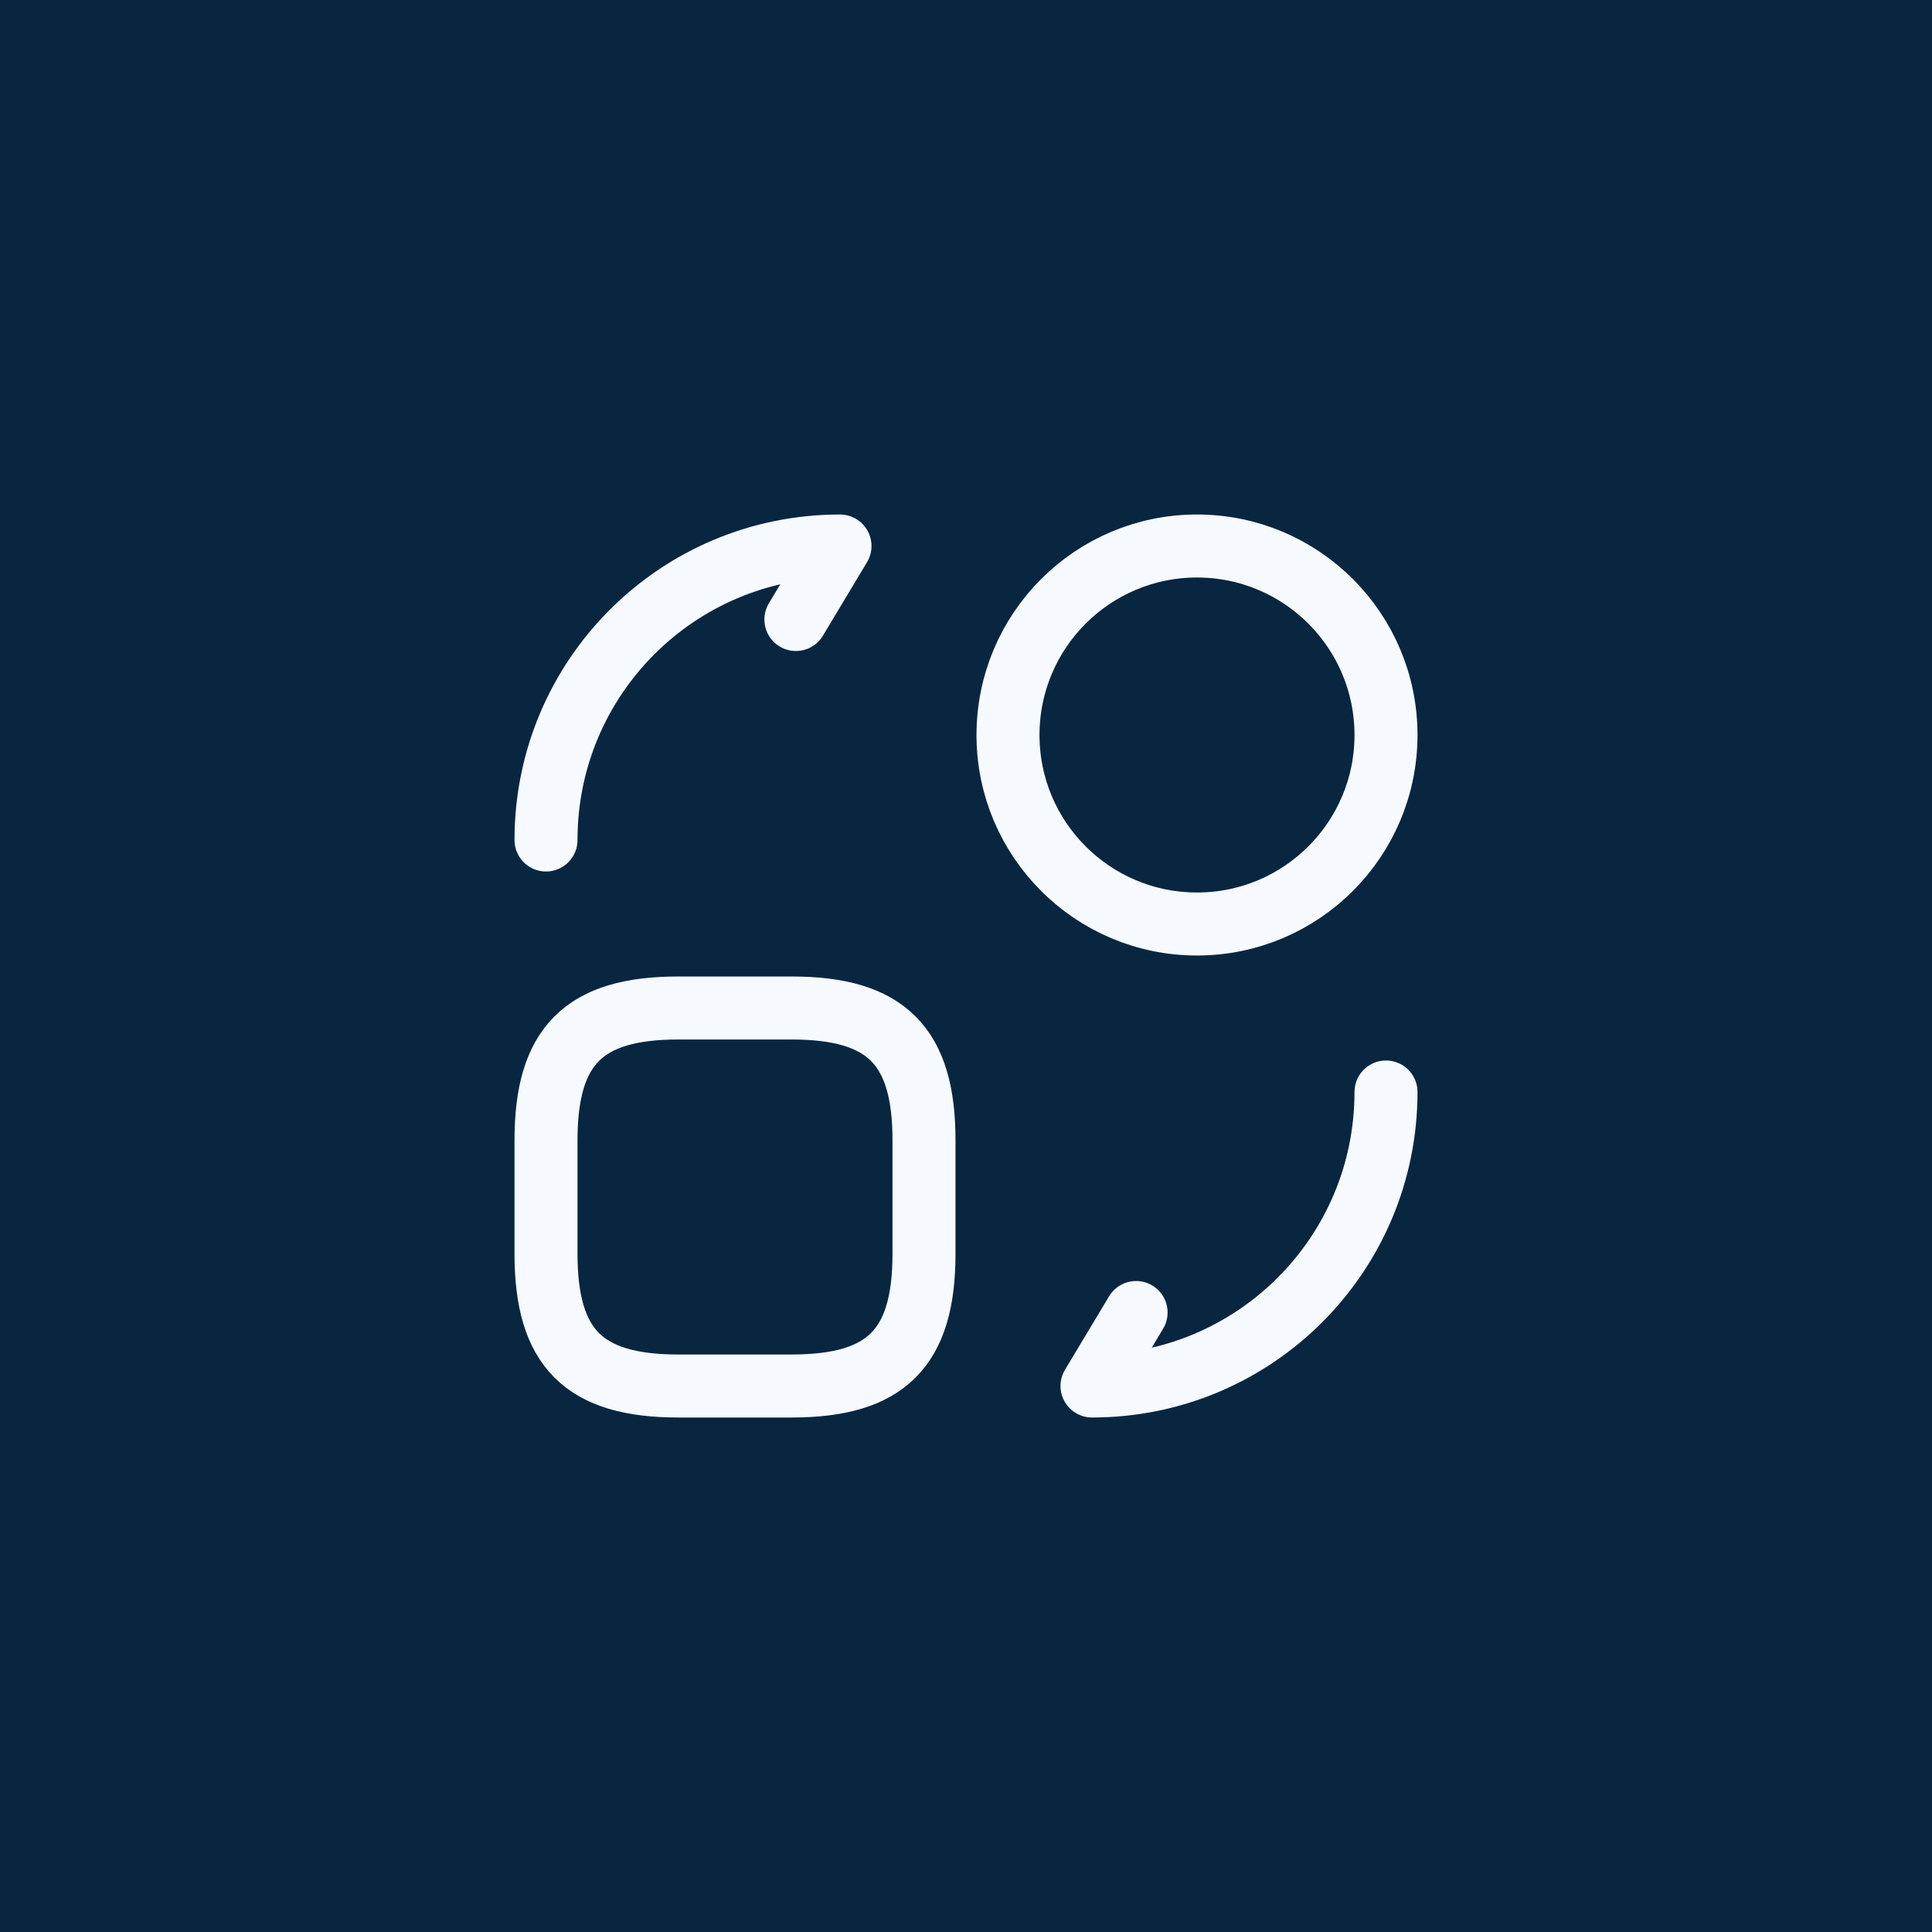
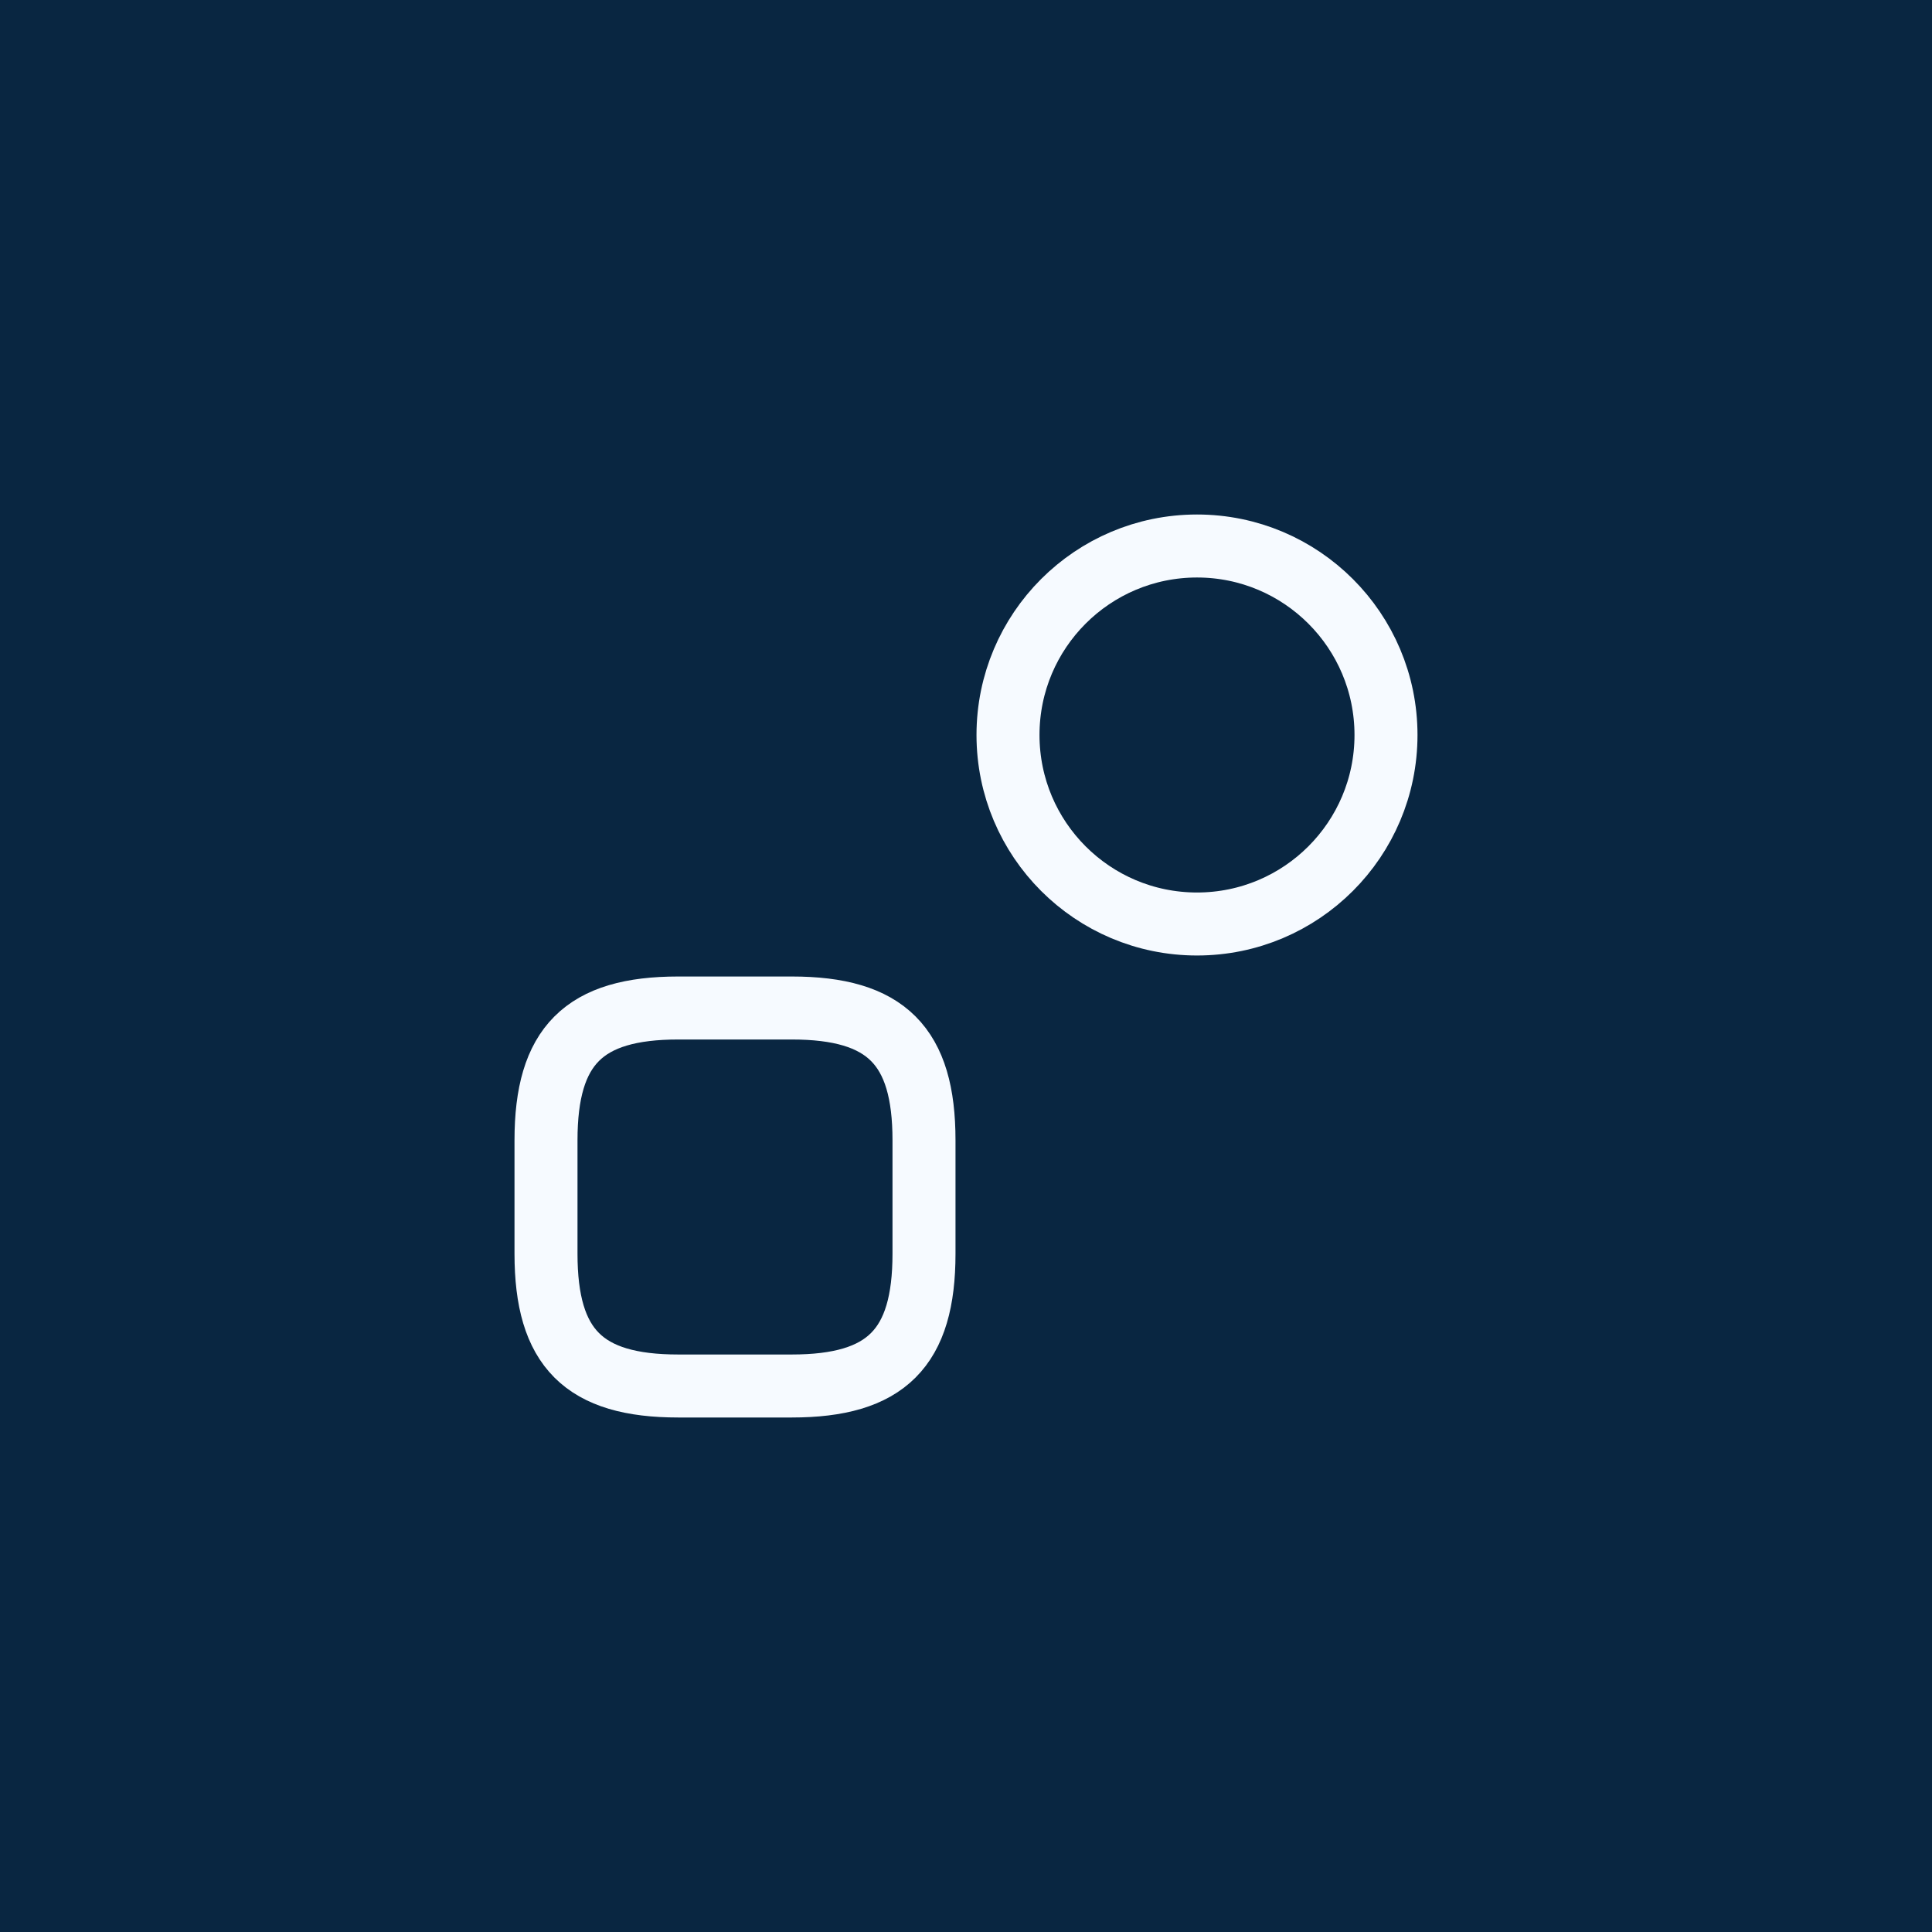
<svg xmlns="http://www.w3.org/2000/svg" width="46" height="46" viewBox="0 0 46 46" fill="none">
  <rect width="46" height="46" fill="#D2DEF5" />
  <rect width="46" height="46" fill="#092641" />
  <path d="M22 27.15V29.85C22 32.1 21.1 33 18.85 33H16.15C13.9 33 13 32.1 13 29.85V27.15C13 24.9 13.9 24 16.15 24H18.85C21.1 24 22 24.9 22 27.15Z" stroke="#F6FAFF" stroke-width="1.5" stroke-linecap="round" stroke-linejoin="round" />
-   <path d="M33 26C33 29.87 29.87 33 26 33L27.05 31.25" stroke="#F6FAFF" stroke-width="1.5" stroke-linecap="round" stroke-linejoin="round" />
-   <path d="M13 20C13 16.13 16.13 13 20 13L18.95 14.75" stroke="#F6FAFF" stroke-width="1.5" stroke-linecap="round" stroke-linejoin="round" />
  <path d="M28.5 22C30.985 22 33 19.985 33 17.5C33 15.015 30.985 13 28.5 13C26.015 13 24 15.015 24 17.5C24 19.985 26.015 22 28.5 22Z" stroke="#F6FAFF" stroke-width="1.5" stroke-linecap="round" stroke-linejoin="round" />
</svg>